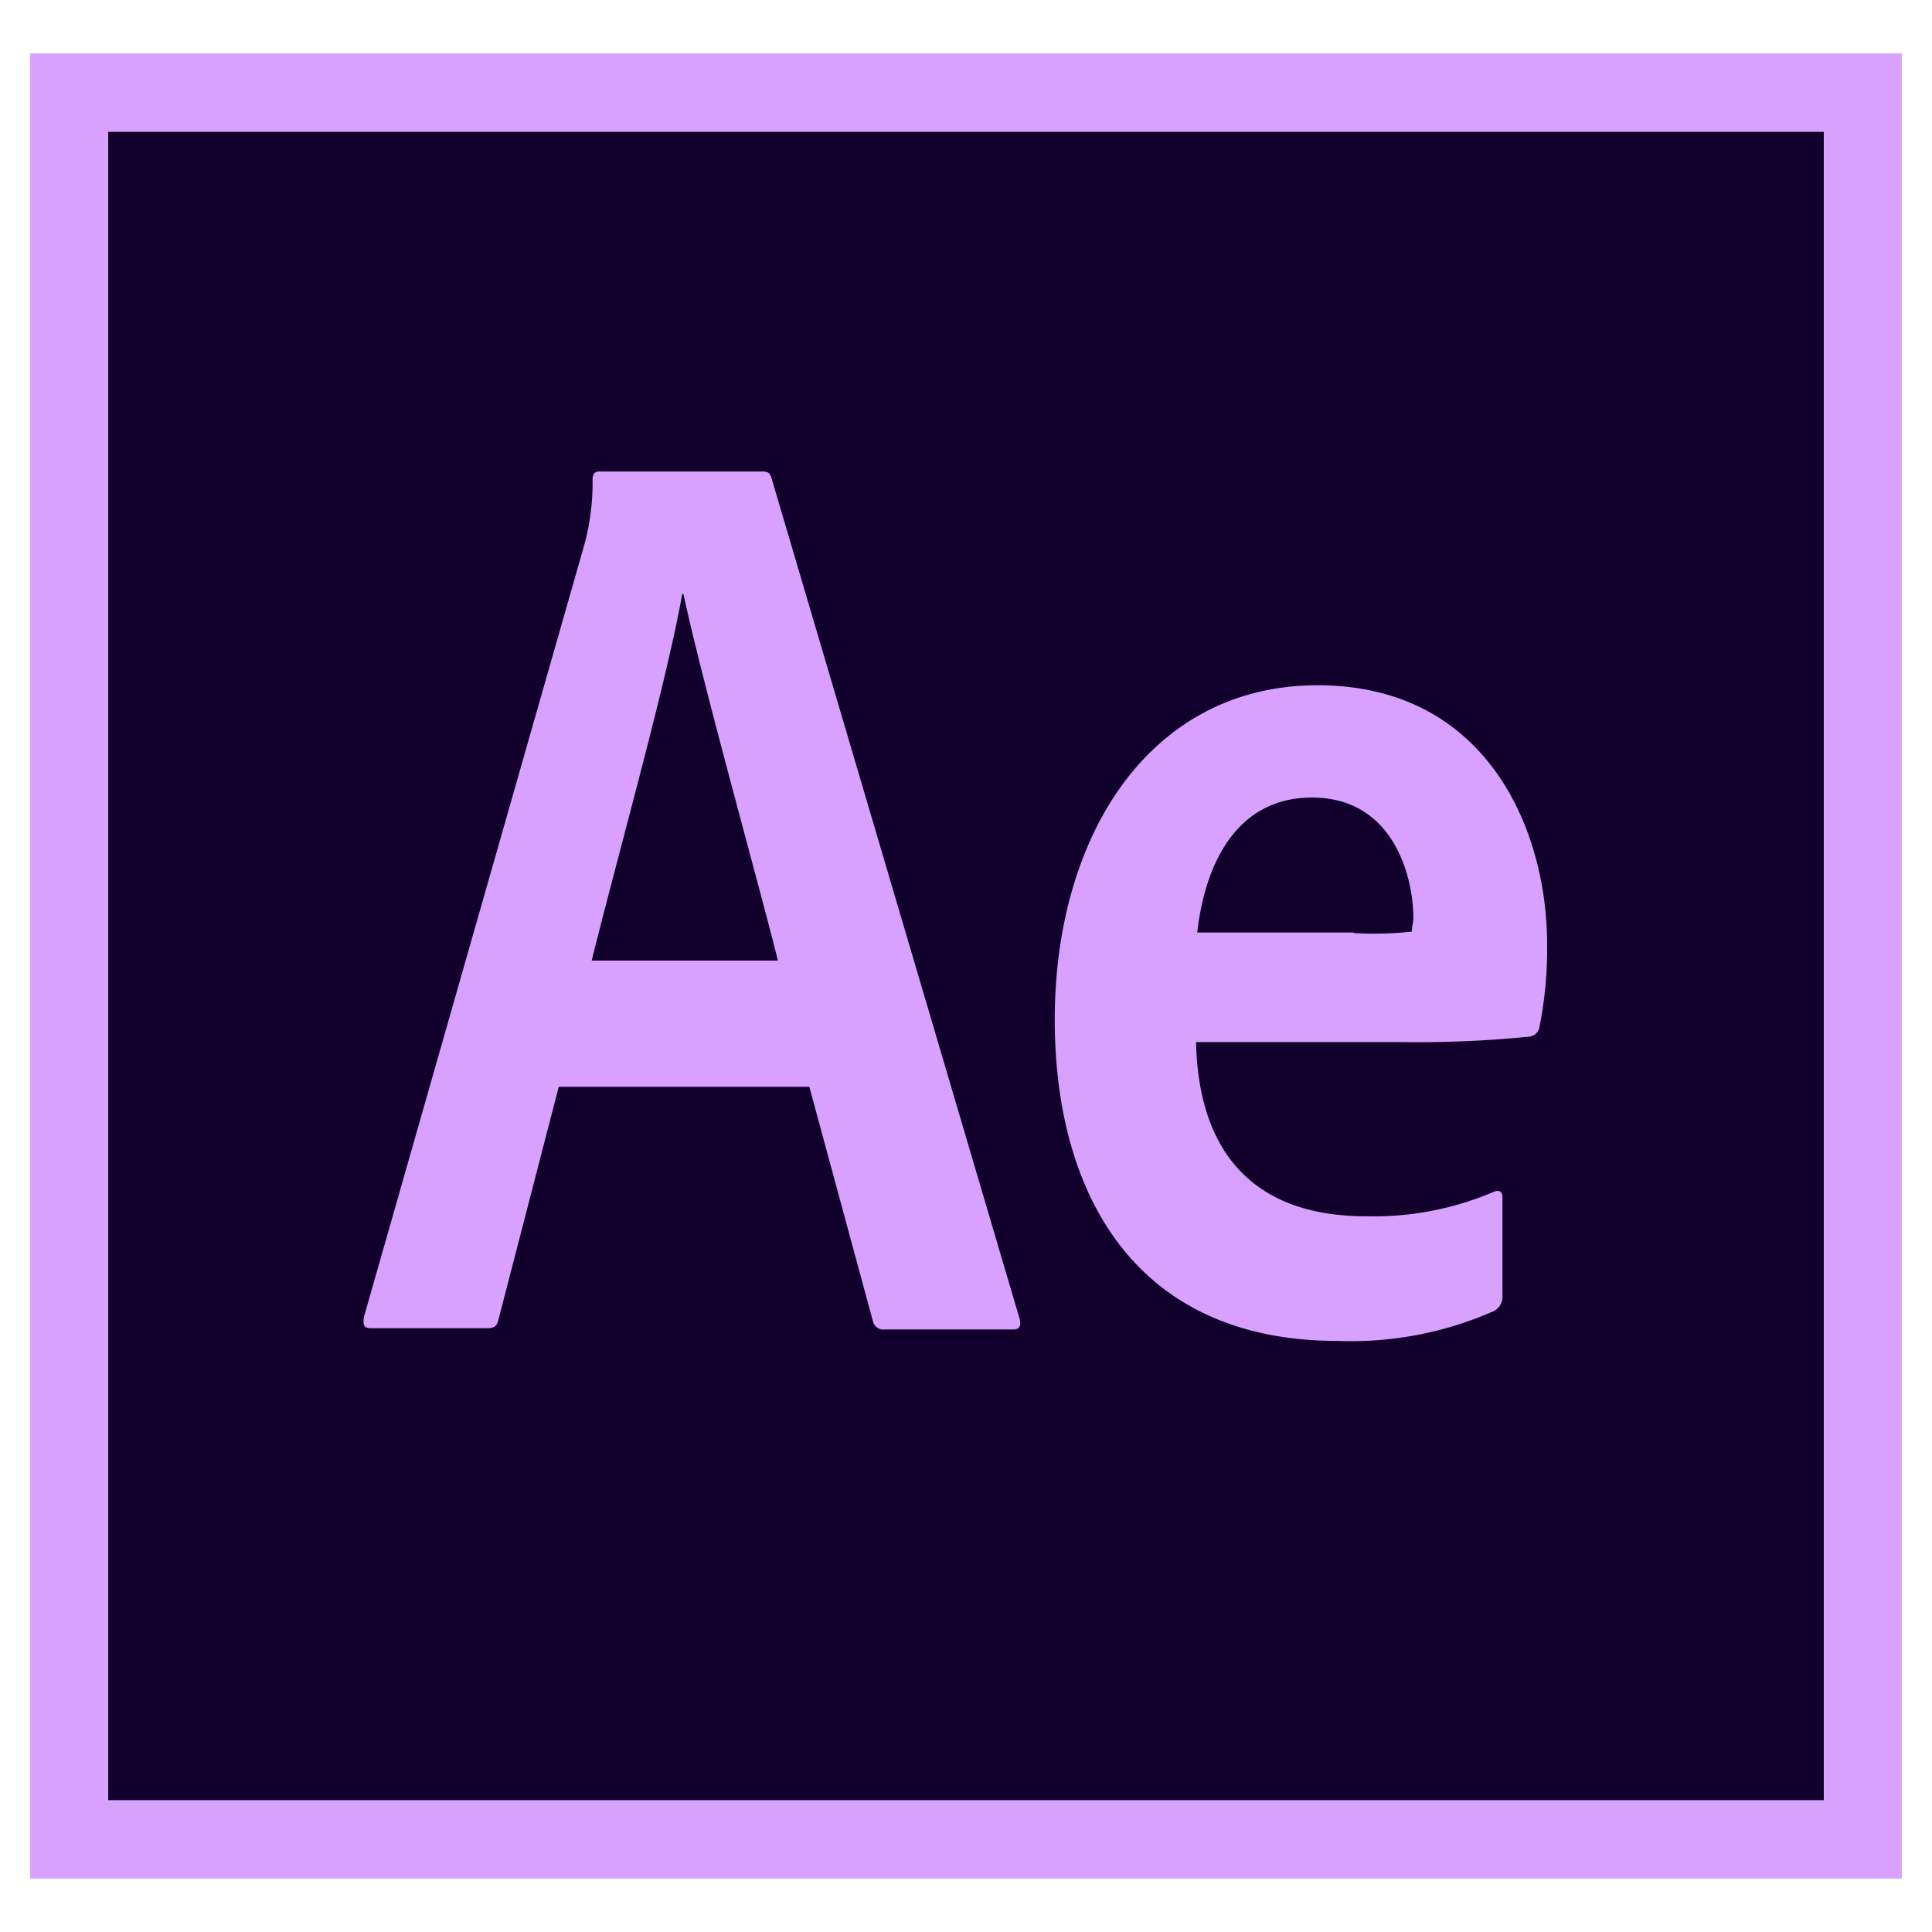
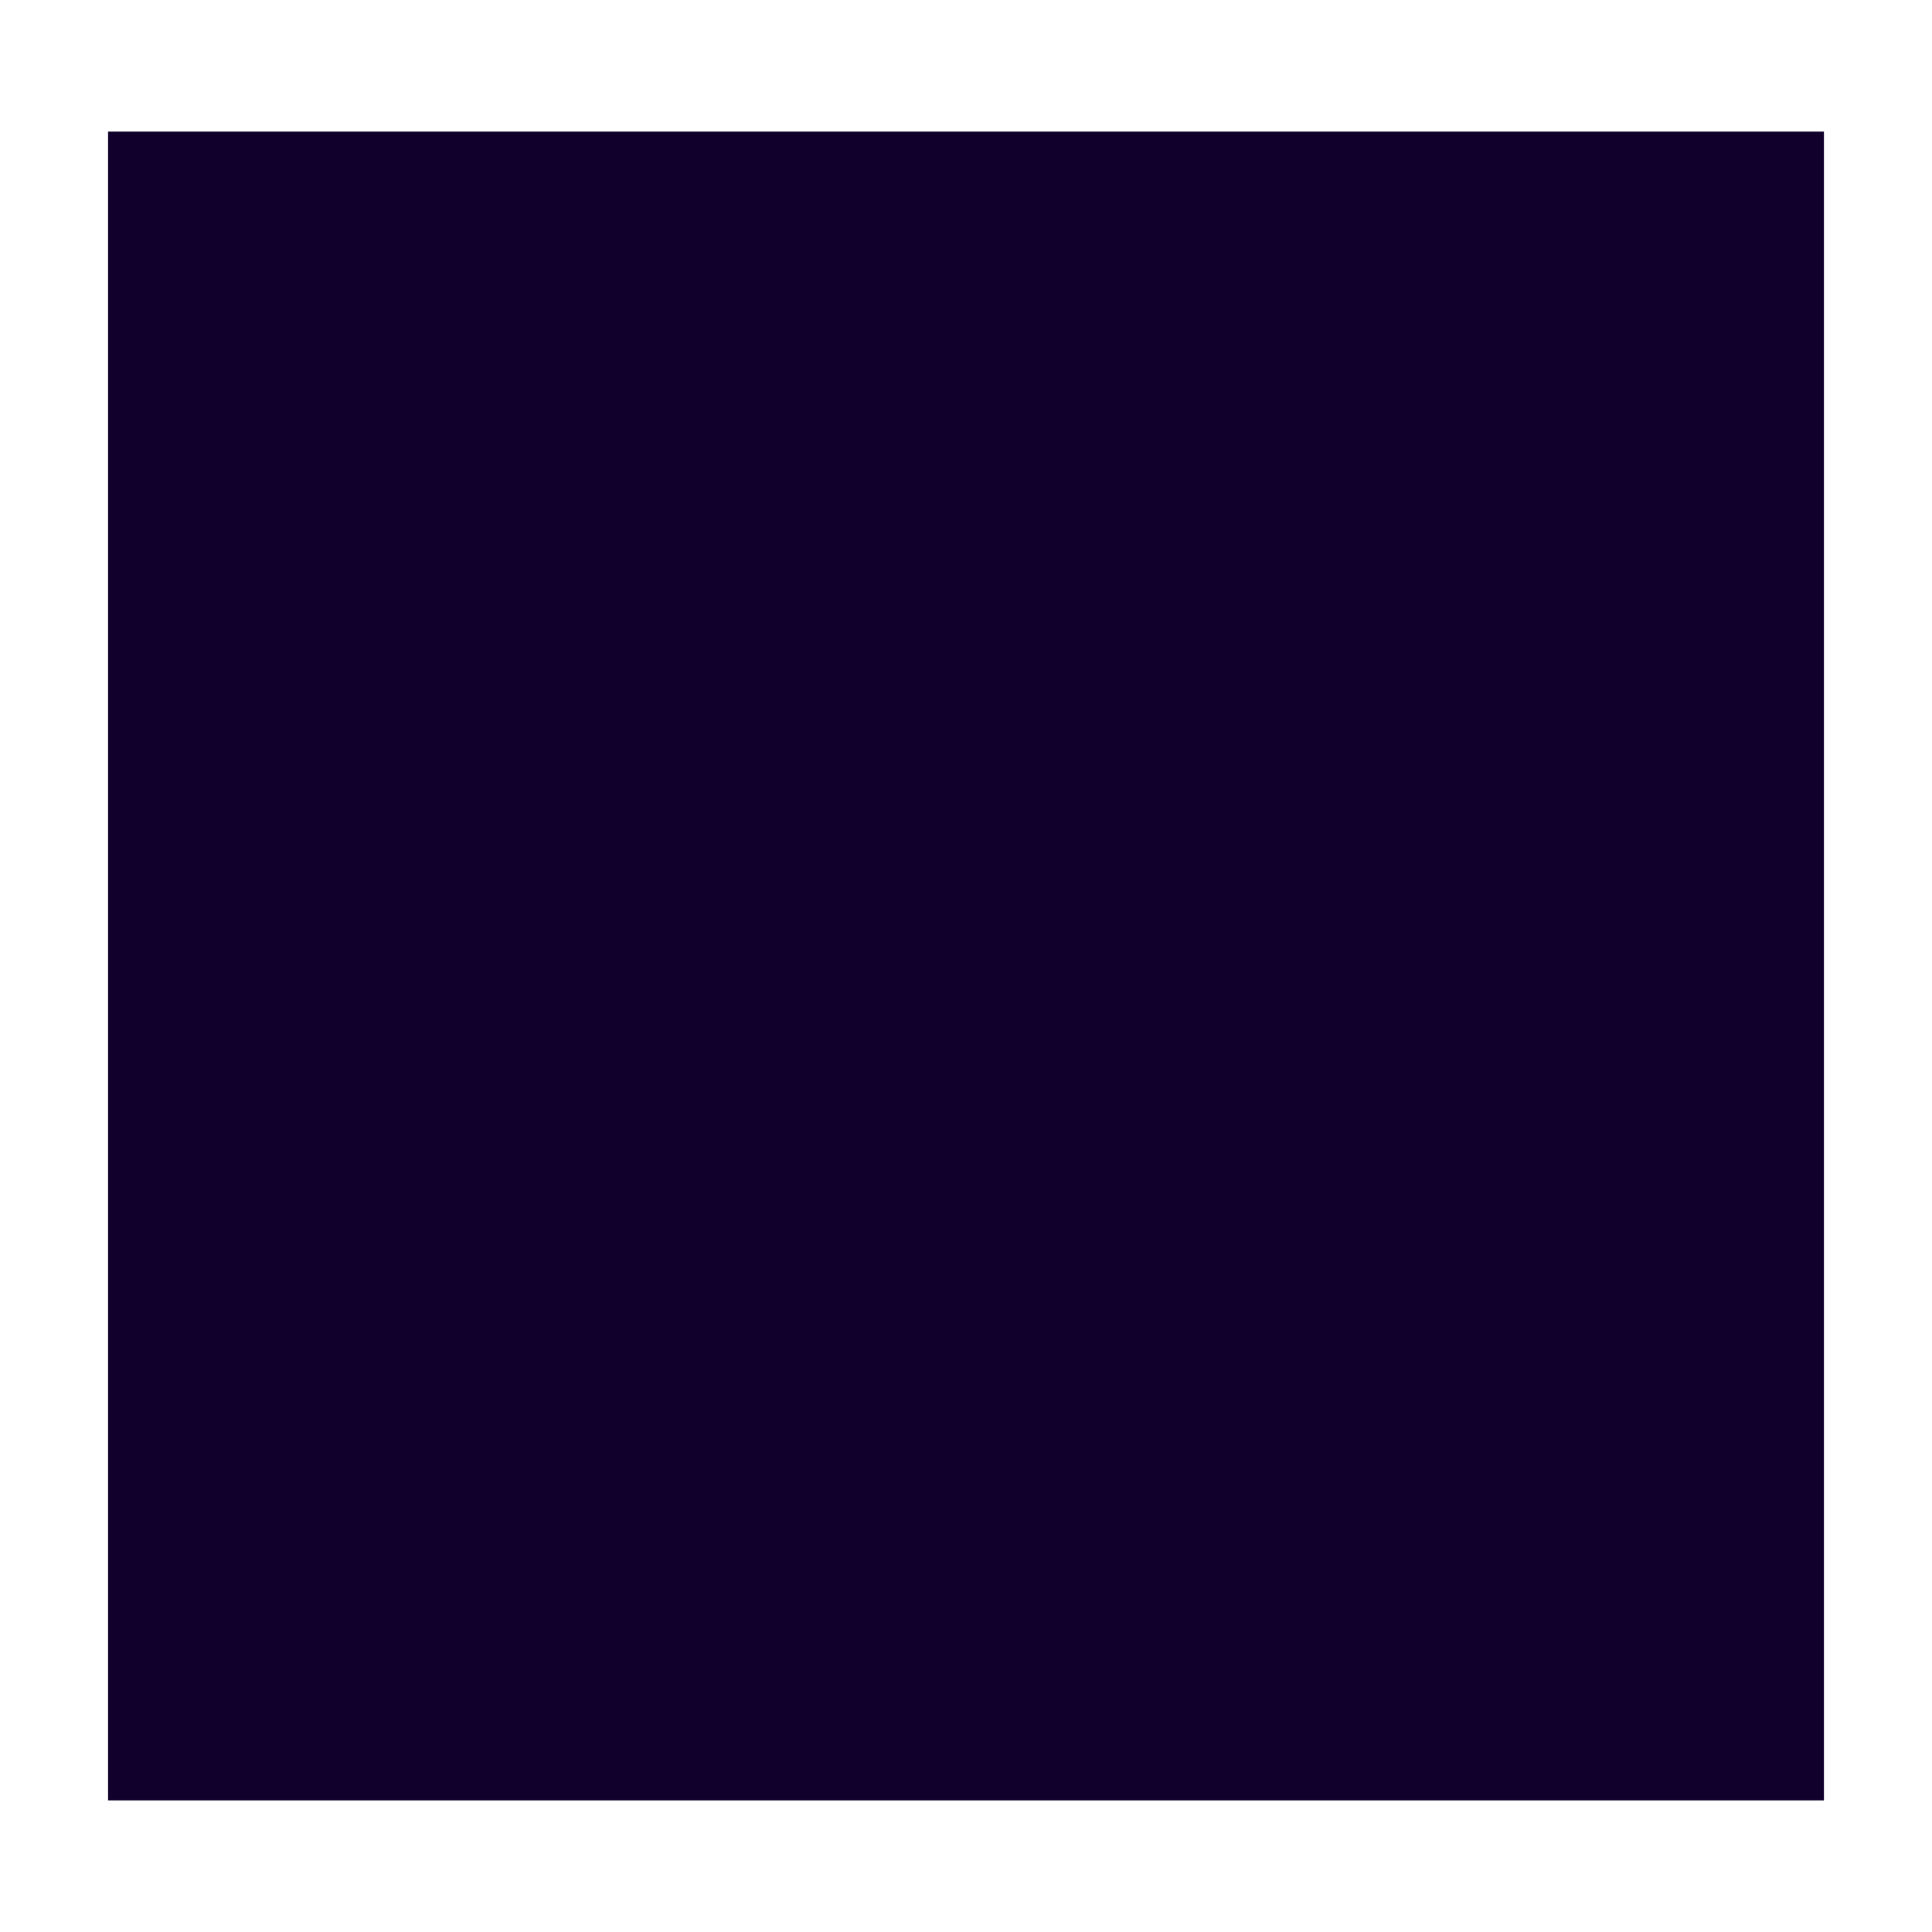
<svg xmlns="http://www.w3.org/2000/svg" id="Layer_1" data-name="Layer 1" viewBox="0 0 64 64">
  <defs>
    <style>.cls-1{fill:url(#radial-gradient);}.cls-2{fill:#d8a1ff;}</style>
    <radialGradient id="radial-gradient" cx="-1059.67" cy="-5393.16" r="0.02" gradientTransform="matrix(2291.67, 0, 0, -2218.75, 2428444.56, -11966084.64)" gradientUnits="userSpaceOnUse">
      <stop offset="0" stop-color="#442f55" stop-opacity="0.98" />
      <stop offset="1" stop-color="#12002c" />
    </radialGradient>
  </defs>
  <title>Artboard 131</title>
-   <path class="cls-1" d="M3.58,4.36H60.42V59.64H3.58Z" />
-   <path class="cls-2" d="M3.58,4.36H60.42V59.64H3.58ZM1,62.23H63V1.77H1ZM44.86,30.91a11.43,11.43,0,0,0,1.91-.05c0-.18.05-.31.05-.44,0-1.4-.67-4-3.36-4-2.48,0-3.54,2.17-3.8,4.47h5.19Zm-5.24,3.54c.05,3.49,1.7,5.84,5.63,5.84a10.11,10.11,0,0,0,4.21-.8c.18-.08.31-.05.31.18V42.9a.55.55,0,0,1-.26.52,11.71,11.71,0,0,1-5.19,1c-6.82,0-9.38-5-9.38-10.64,0-6.1,3.15-11.08,8.71-11.08s7.6,4.73,7.6,8.58A13.06,13.06,0,0,1,51,34a.38.38,0,0,1-.34.34,37.4,37.4,0,0,1-4.31.18H39.62ZM25.77,31.82c-.72-2.87-2.48-9.12-3.13-12.14H22.6c-.54,3-2,8.14-3,12.14ZM18.51,36l-2,7.72c-.05.21-.13.28-.39.28h-3.8c-.26,0-.31-.08-.26-.39L19.37,18a7.92,7.92,0,0,0,.26-2.12c0-.18.08-.26.21-.26h5.42c.18,0,.26.05.31.26l8.21,27.82c.05.21,0,.34-.21.34H29.31a.35.35,0,0,1-.39-.26L26.81,36H18.51Z" />
+   <path class="cls-1" d="M3.58,4.36H60.42V59.64H3.58" />
</svg>